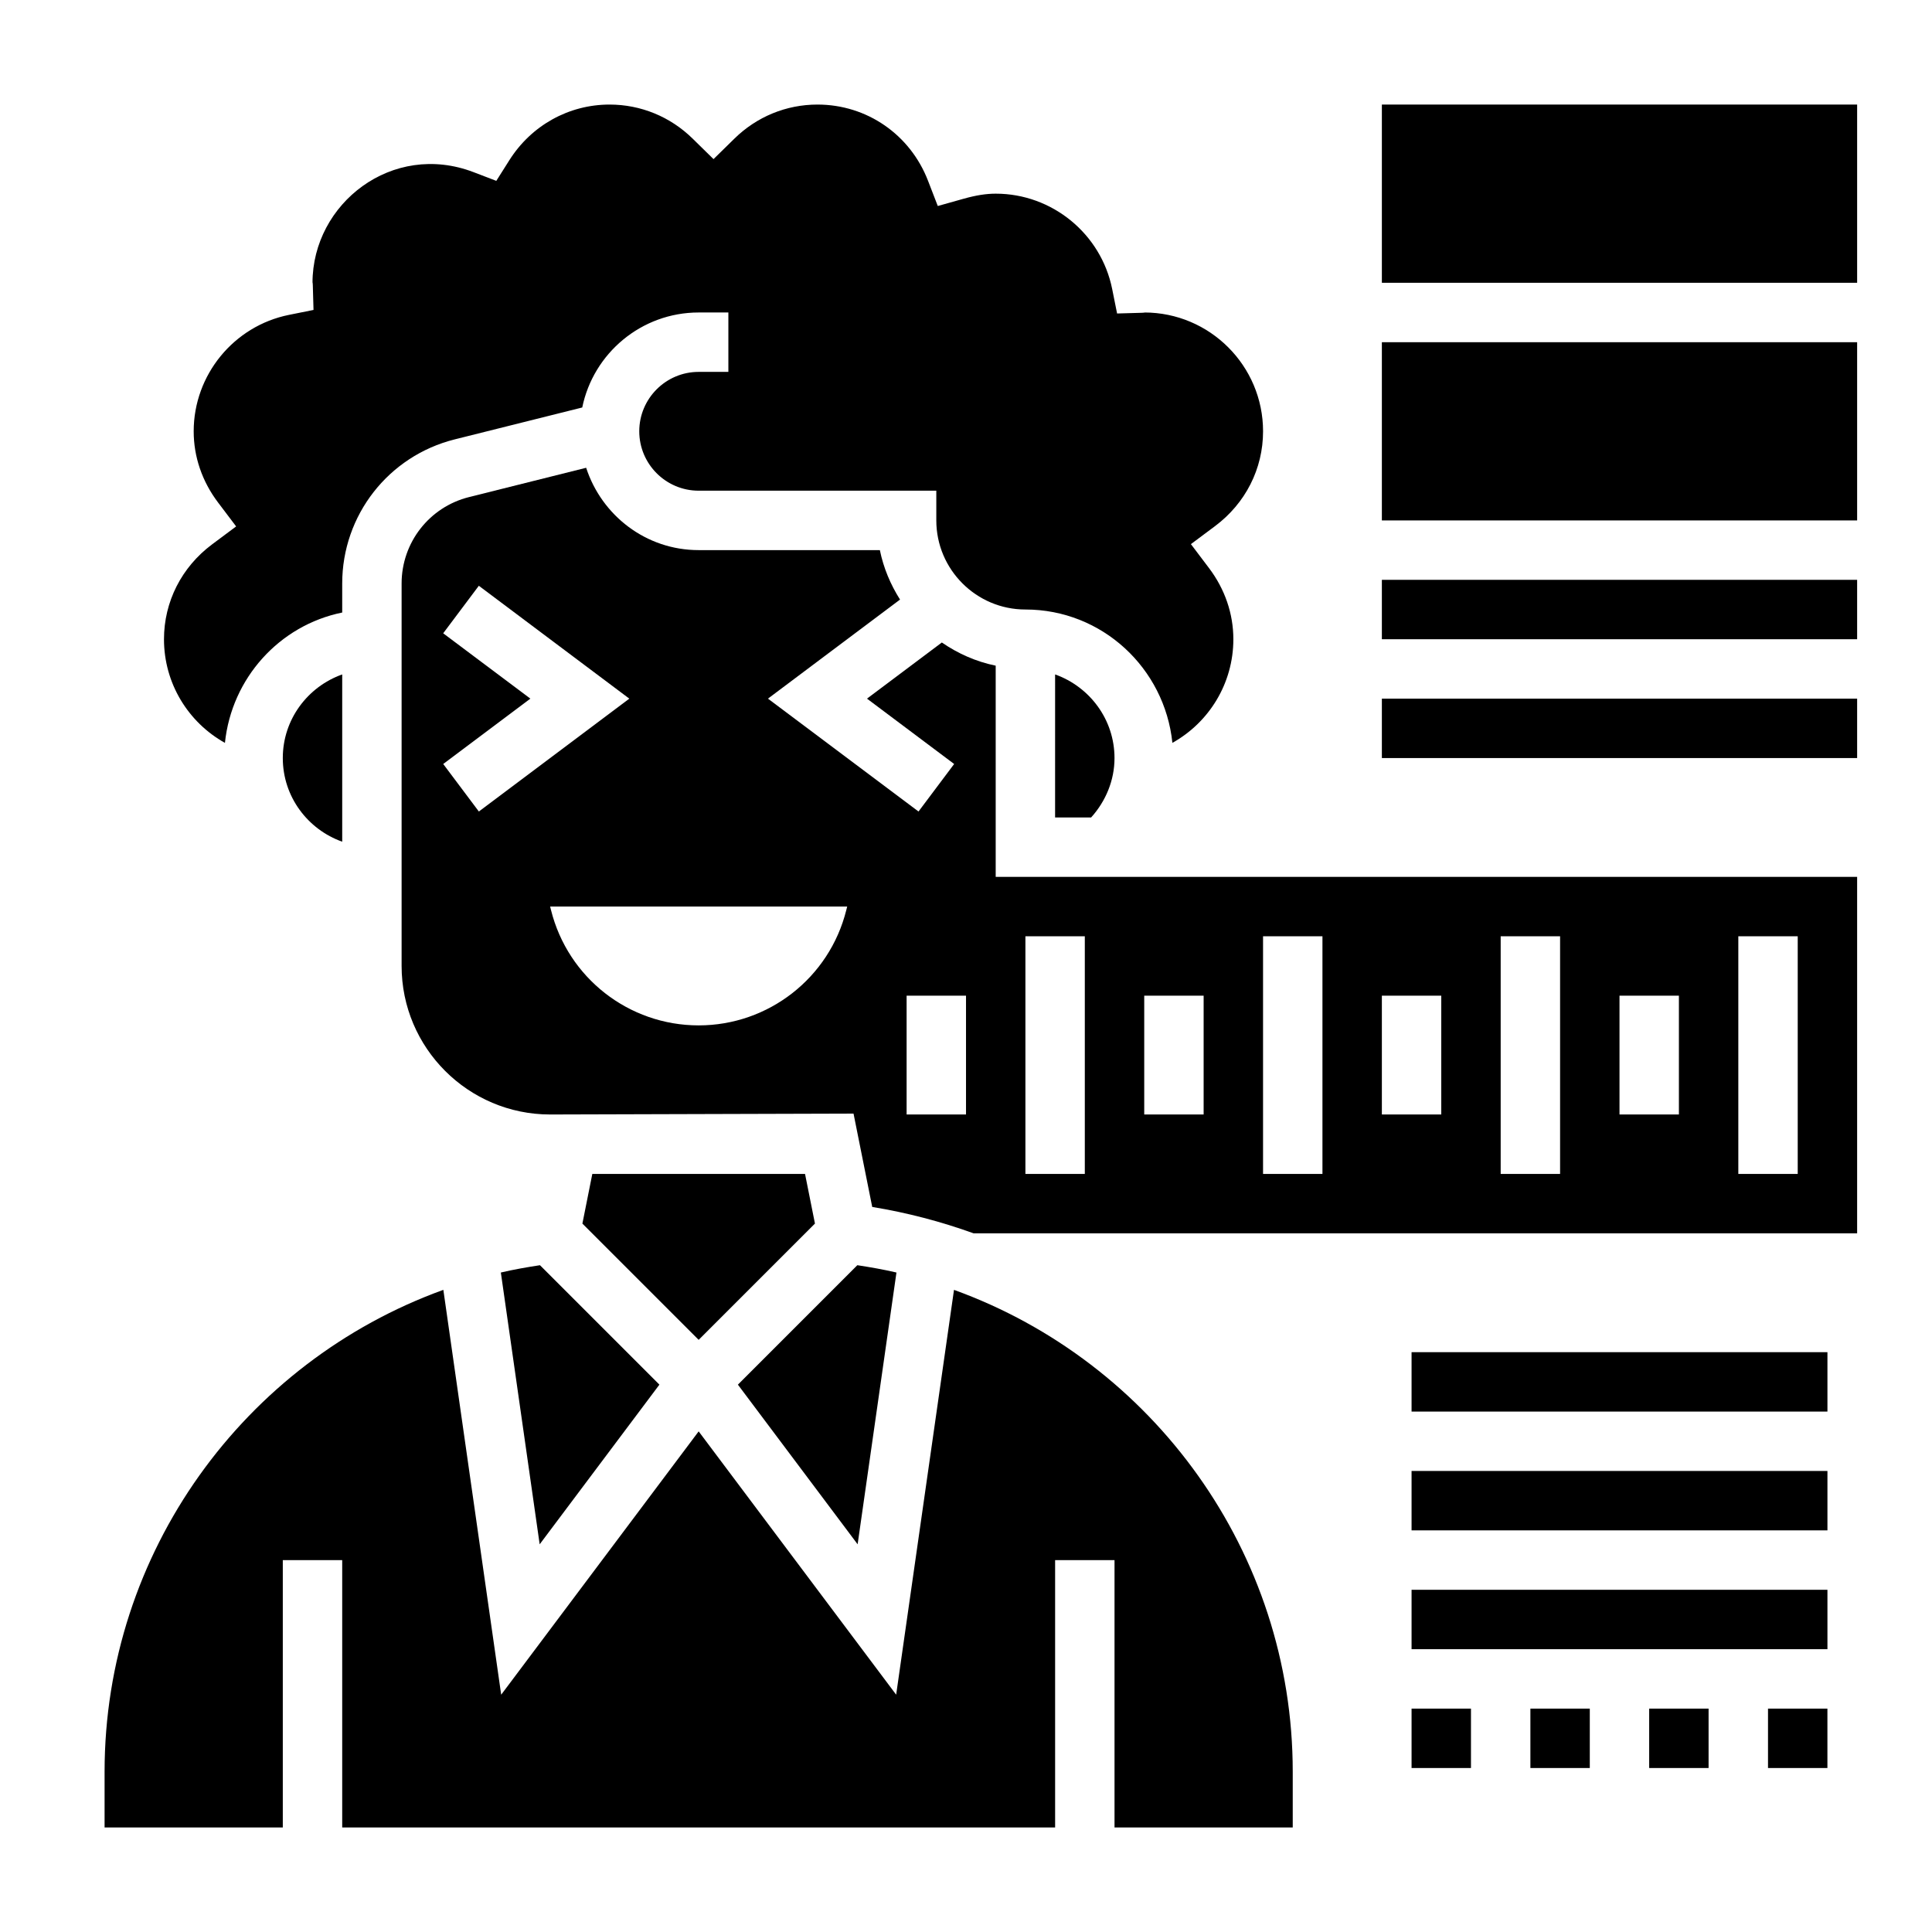
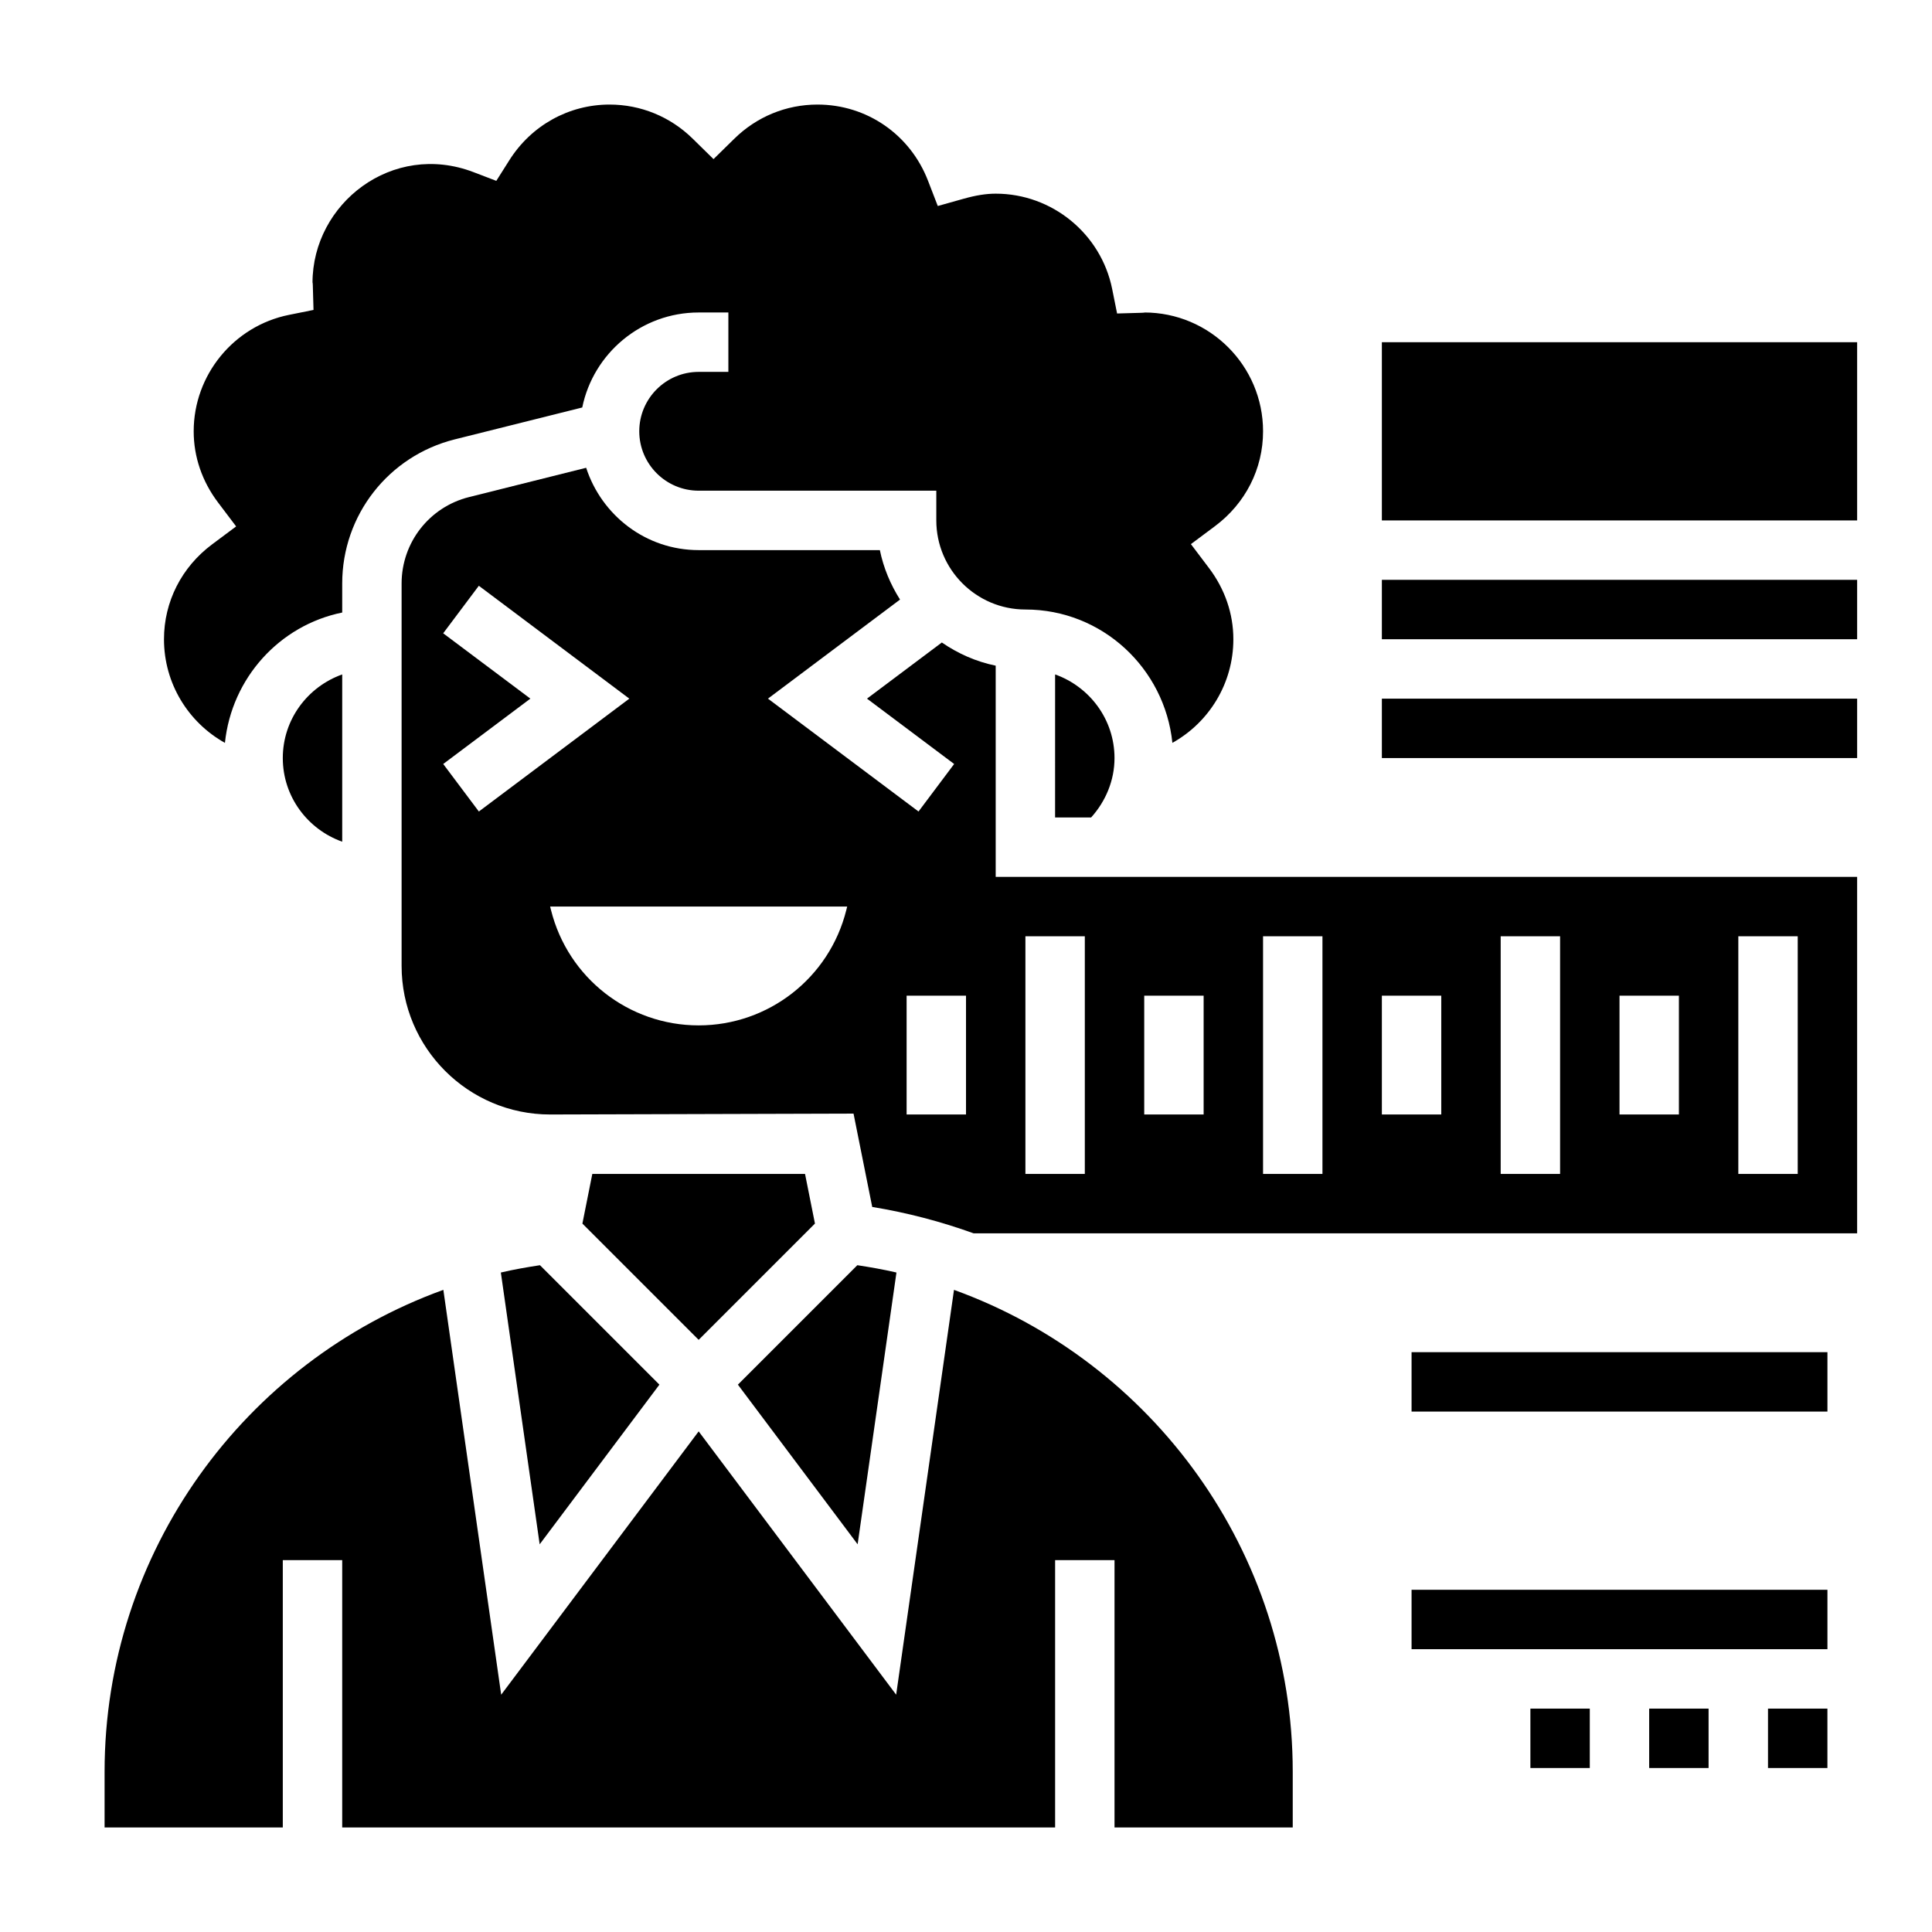
<svg xmlns="http://www.w3.org/2000/svg" fill="#000000" width="800px" height="800px" version="1.1" viewBox="144 144 512 512">
  <g>
    <path d="m276.73 481.23 10.289 72.027 31.73-42.312-31.652-31.652c-3.496 0.535-6.965 1.141-10.367 1.938z" />
    <path d="m407.87 320.41c-5.227-1.07-10.02-3.219-14.273-6.141l-19.836 14.875 23.098 17.32-9.445 12.594-39.898-29.914 35-26.254c-2.512-3.961-4.375-8.367-5.344-13.105h-48.023c-13.973 0-25.703-9.203-29.812-21.82l-31.016 7.762c-10.531 2.621-17.891 12.043-17.891 22.906v101.36c0 21.703 17.656 39.359 39.359 39.359l80.406-0.234 4.953 24.734c9.297 1.52 18.27 3.891 26.891 7l234.12-0.004v-94.473h-228.29zm-136.97 38.648-9.445-12.594 23.098-17.32-23.102-17.316 9.445-12.594 39.879 29.914zm97.375 26.129c-4.484 17.957-20.617 30.551-39.125 30.551-18.508 0-34.637-12.594-39.125-30.551l-0.234-0.938h78.719zm31.727 54.168h-15.742v-31.488h15.742zm204.67-47.234h15.742v62.977h-15.742zm-31.488 15.746h15.742v31.488h-15.742zm-31.488-15.746h15.742v62.977h-15.742zm-31.488 15.746h15.742v31.488h-15.742zm-31.488-15.746h15.742v62.977h-15.742zm-31.488 15.746h15.742v31.488h-15.742zm-31.488-15.746h15.742v62.977h-15.742z" />
    <path d="m300.97 455.1-2.629 13.164 30.809 30.809 30.82-30.816-2.629-13.156z" />
    <path d="m381.57 481.23c-3.402-0.797-6.871-1.402-10.367-1.938l-31.652 31.652 31.73 42.312z" />
    <path d="m396.82 485.82-15.328 107.29-52.34-69.781-52.332 69.785-15.328-107.29c-52.758 19.094-89.777 69.566-89.777 127.7v14.77h47.23v-70.848h15.742v70.848h188.93v-70.848h15.742v70.848h47.23v-14.777c0.004-58.121-37.016-108.59-89.77-127.69z" />
    <path d="m234.69 367.06v-44.328c-9.141 3.25-15.746 11.91-15.746 22.16s6.606 18.91 15.746 22.168z" />
    <path d="m203.61 340.87c1.777-17.168 14.438-31.148 31.078-34.543v-7.699c0-18.098 12.266-33.793 29.82-38.188l33.793-8.453c2.93-14.344 15.652-25.176 30.852-25.176h7.871v15.742h-7.871c-8.684 0-15.742 7.062-15.742 15.742 0 8.684 7.062 15.742 15.742 15.742h62.977v7.871c0 13.02 10.598 23.617 23.617 23.617 20.324 0 36.902 15.539 38.949 35.336 9.73-5.422 16.156-15.766 16.156-27.457 0-6.754-2.234-13.289-6.473-18.887l-4.777-6.32 6.352-4.738c8.117-6.055 12.77-15.223 12.77-25.16 0-17.367-14.121-31.488-31.488-31.488 0.316 0.016-0.117 0.062-0.559 0.078l-6.637 0.188-1.305-6.5c-2.945-14.633-15.926-25.254-30.859-25.254-2.535 0-5.227 0.426-8.461 1.332l-6.894 1.938-2.582-6.684c-4.734-12.273-16.234-20.199-29.297-20.199-8.273 0-16.098 3.211-22.035 9.047l-5.516 5.406-5.519-5.414c-5.934-5.828-13.758-9.039-22.031-9.039-10.801 0-20.727 5.519-26.566 14.762l-3.449 5.457-6.023-2.305c-21.5-8.227-42.684 8.281-42.684 29.316 0.008-0.27 0.062 0.086 0.078 0.559l0.188 6.637-6.5 1.309c-14.633 2.941-25.254 15.922-25.254 30.855 0 6.754 2.234 13.289 6.473 18.887l4.777 6.32-6.352 4.738c-8.117 6.055-12.77 15.227-12.77 25.16 0 11.699 6.426 22.035 16.152 27.465z" />
    <path d="m423.61 360.64h9.547c3.898-4.32 6.199-9.871 6.199-15.742 0-10.25-6.606-18.91-15.742-22.168z" />
    <path d="m518.08 502.34h110.21v15.742h-110.21z" />
-     <path d="m518.08 533.82h110.21v15.742h-110.21z" />
    <path d="m518.08 565.31h110.21v15.742h-110.21z" />
    <path d="m612.54 596.8h15.742v15.742h-15.742z" />
    <path d="m581.05 596.8h15.742v15.742h-15.742z" />
-     <path d="m518.08 596.8h15.742v15.742h-15.742z" />
    <path d="m549.57 596.8h15.742v15.742h-15.742z" />
-     <path d="m510.21 171.71h125.95v47.23h-125.95z" />
    <path d="m510.21 234.69h125.95v47.23h-125.95z" />
    <path d="m510.21 297.66h125.95v15.742h-125.95z" />
    <path d="m510.21 329.15h125.95v15.742h-125.95z" />
  </g>
</svg>